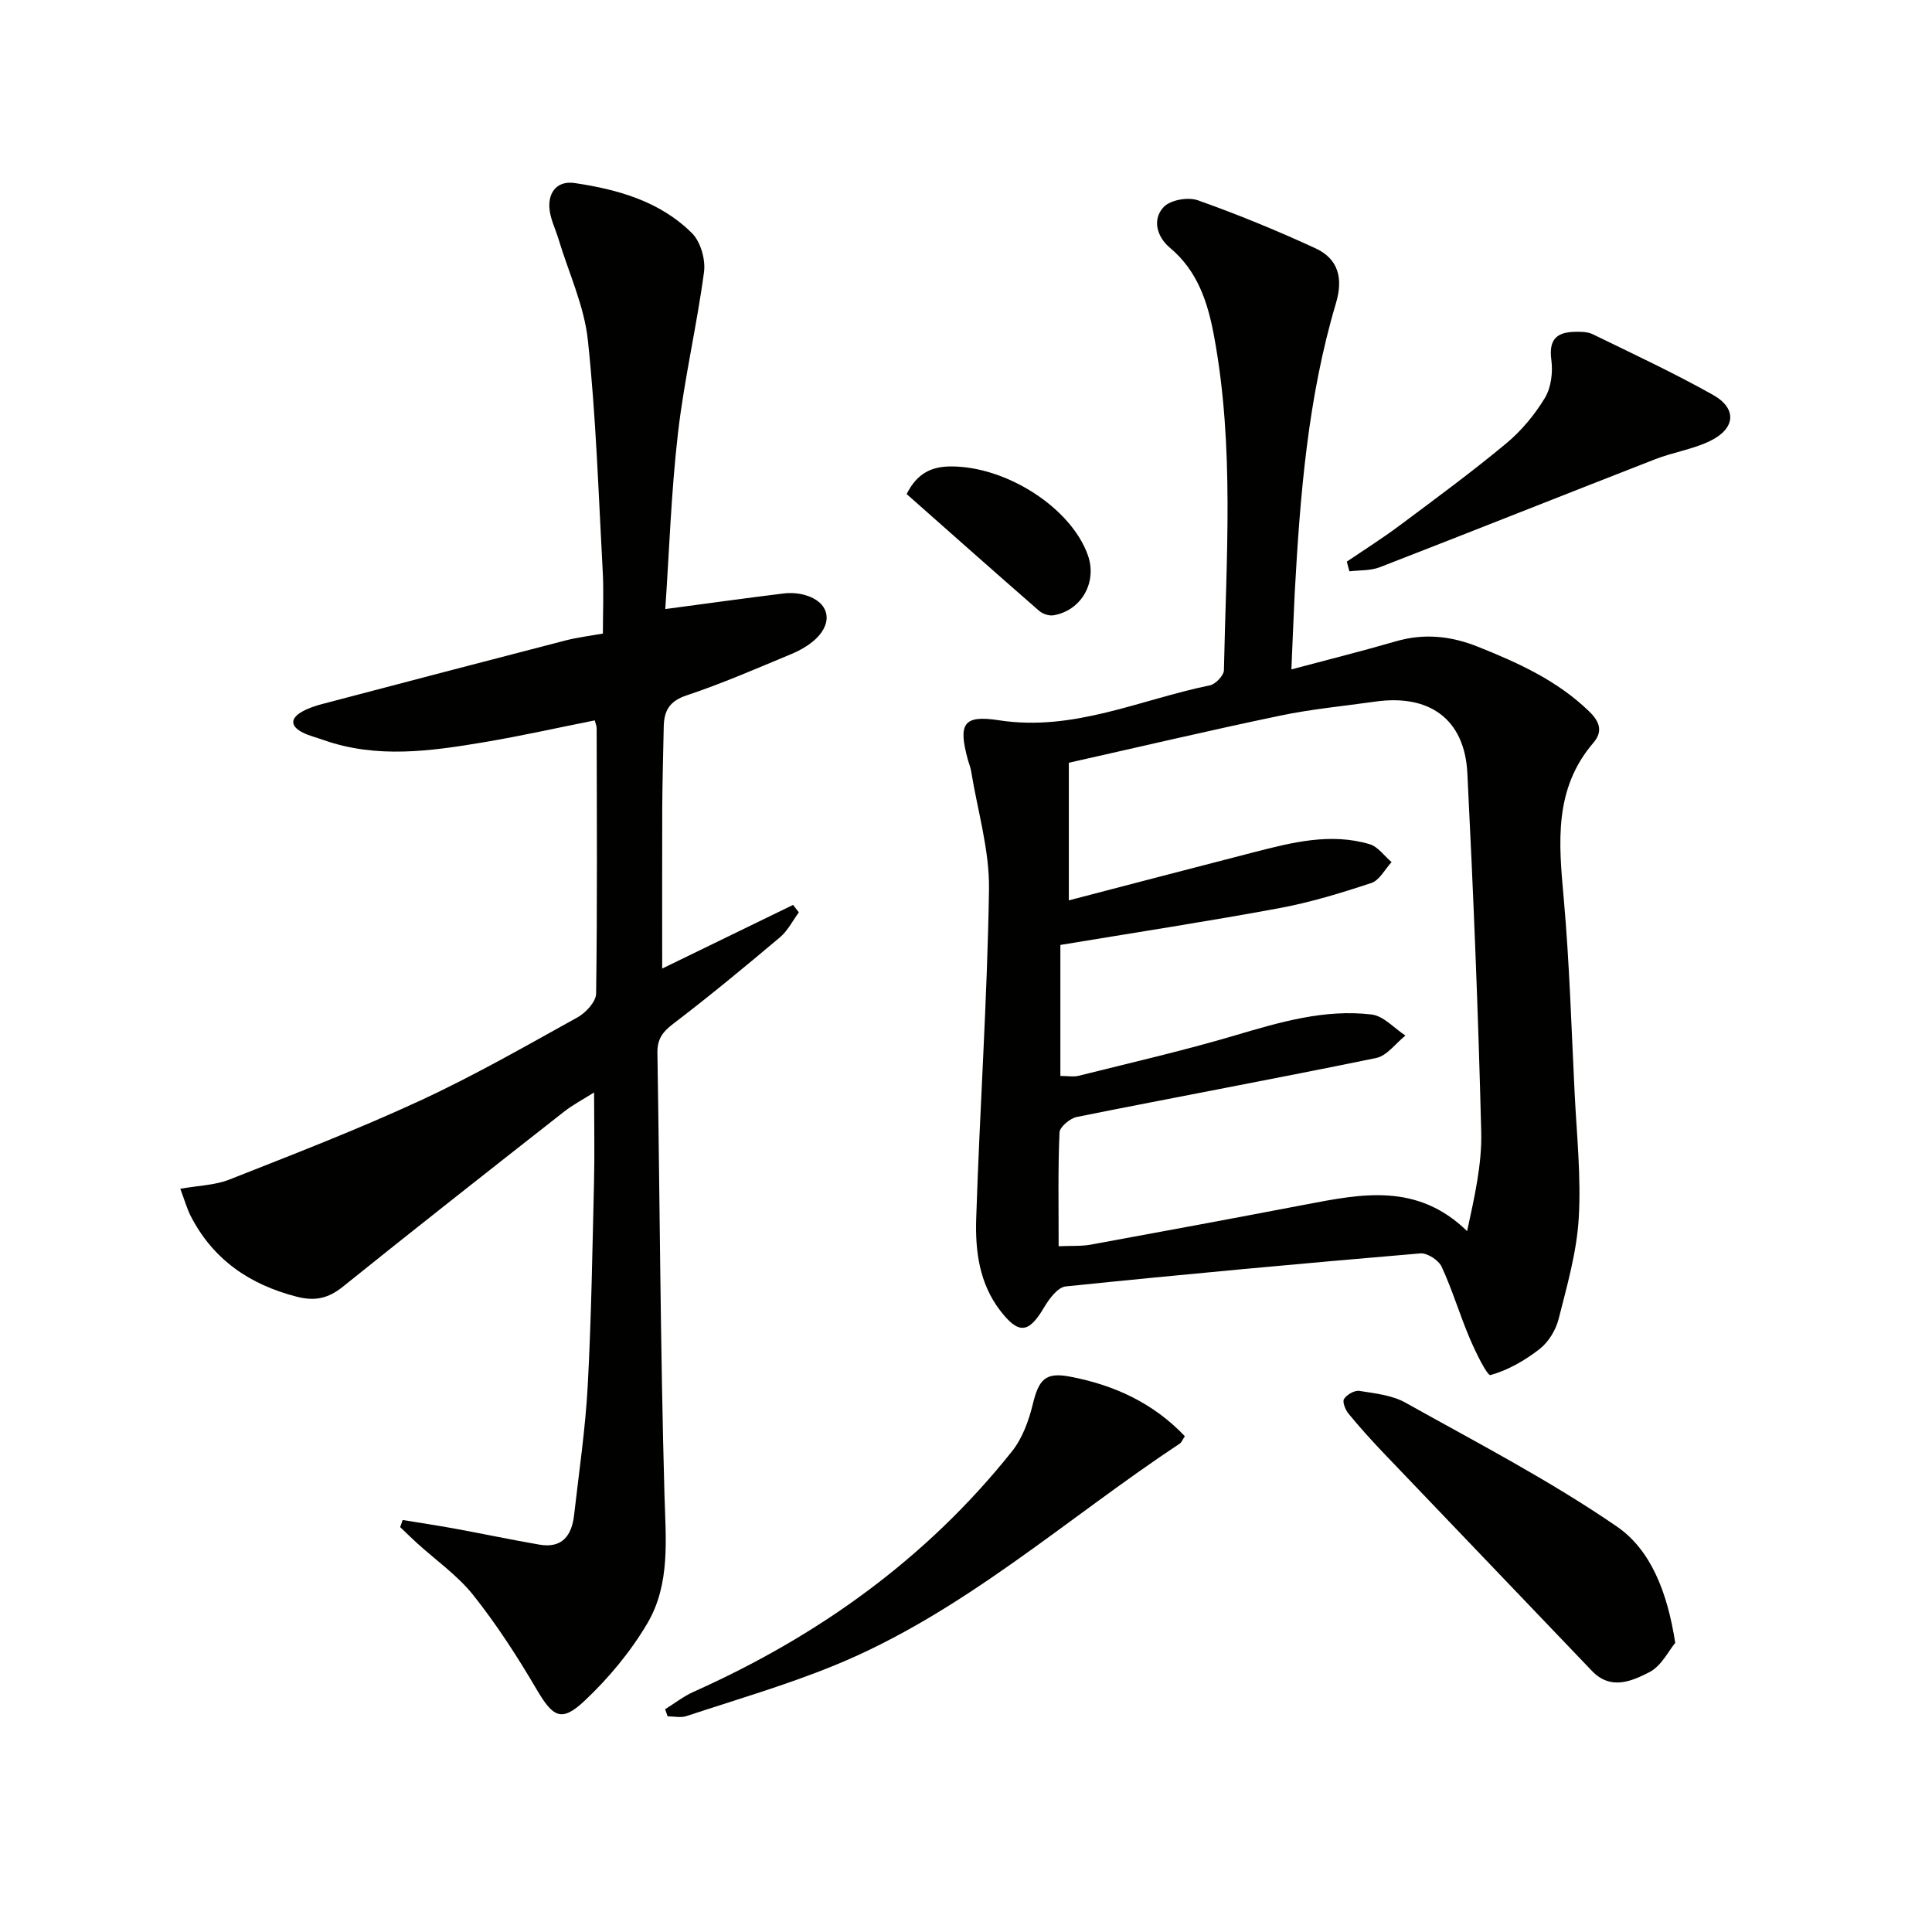
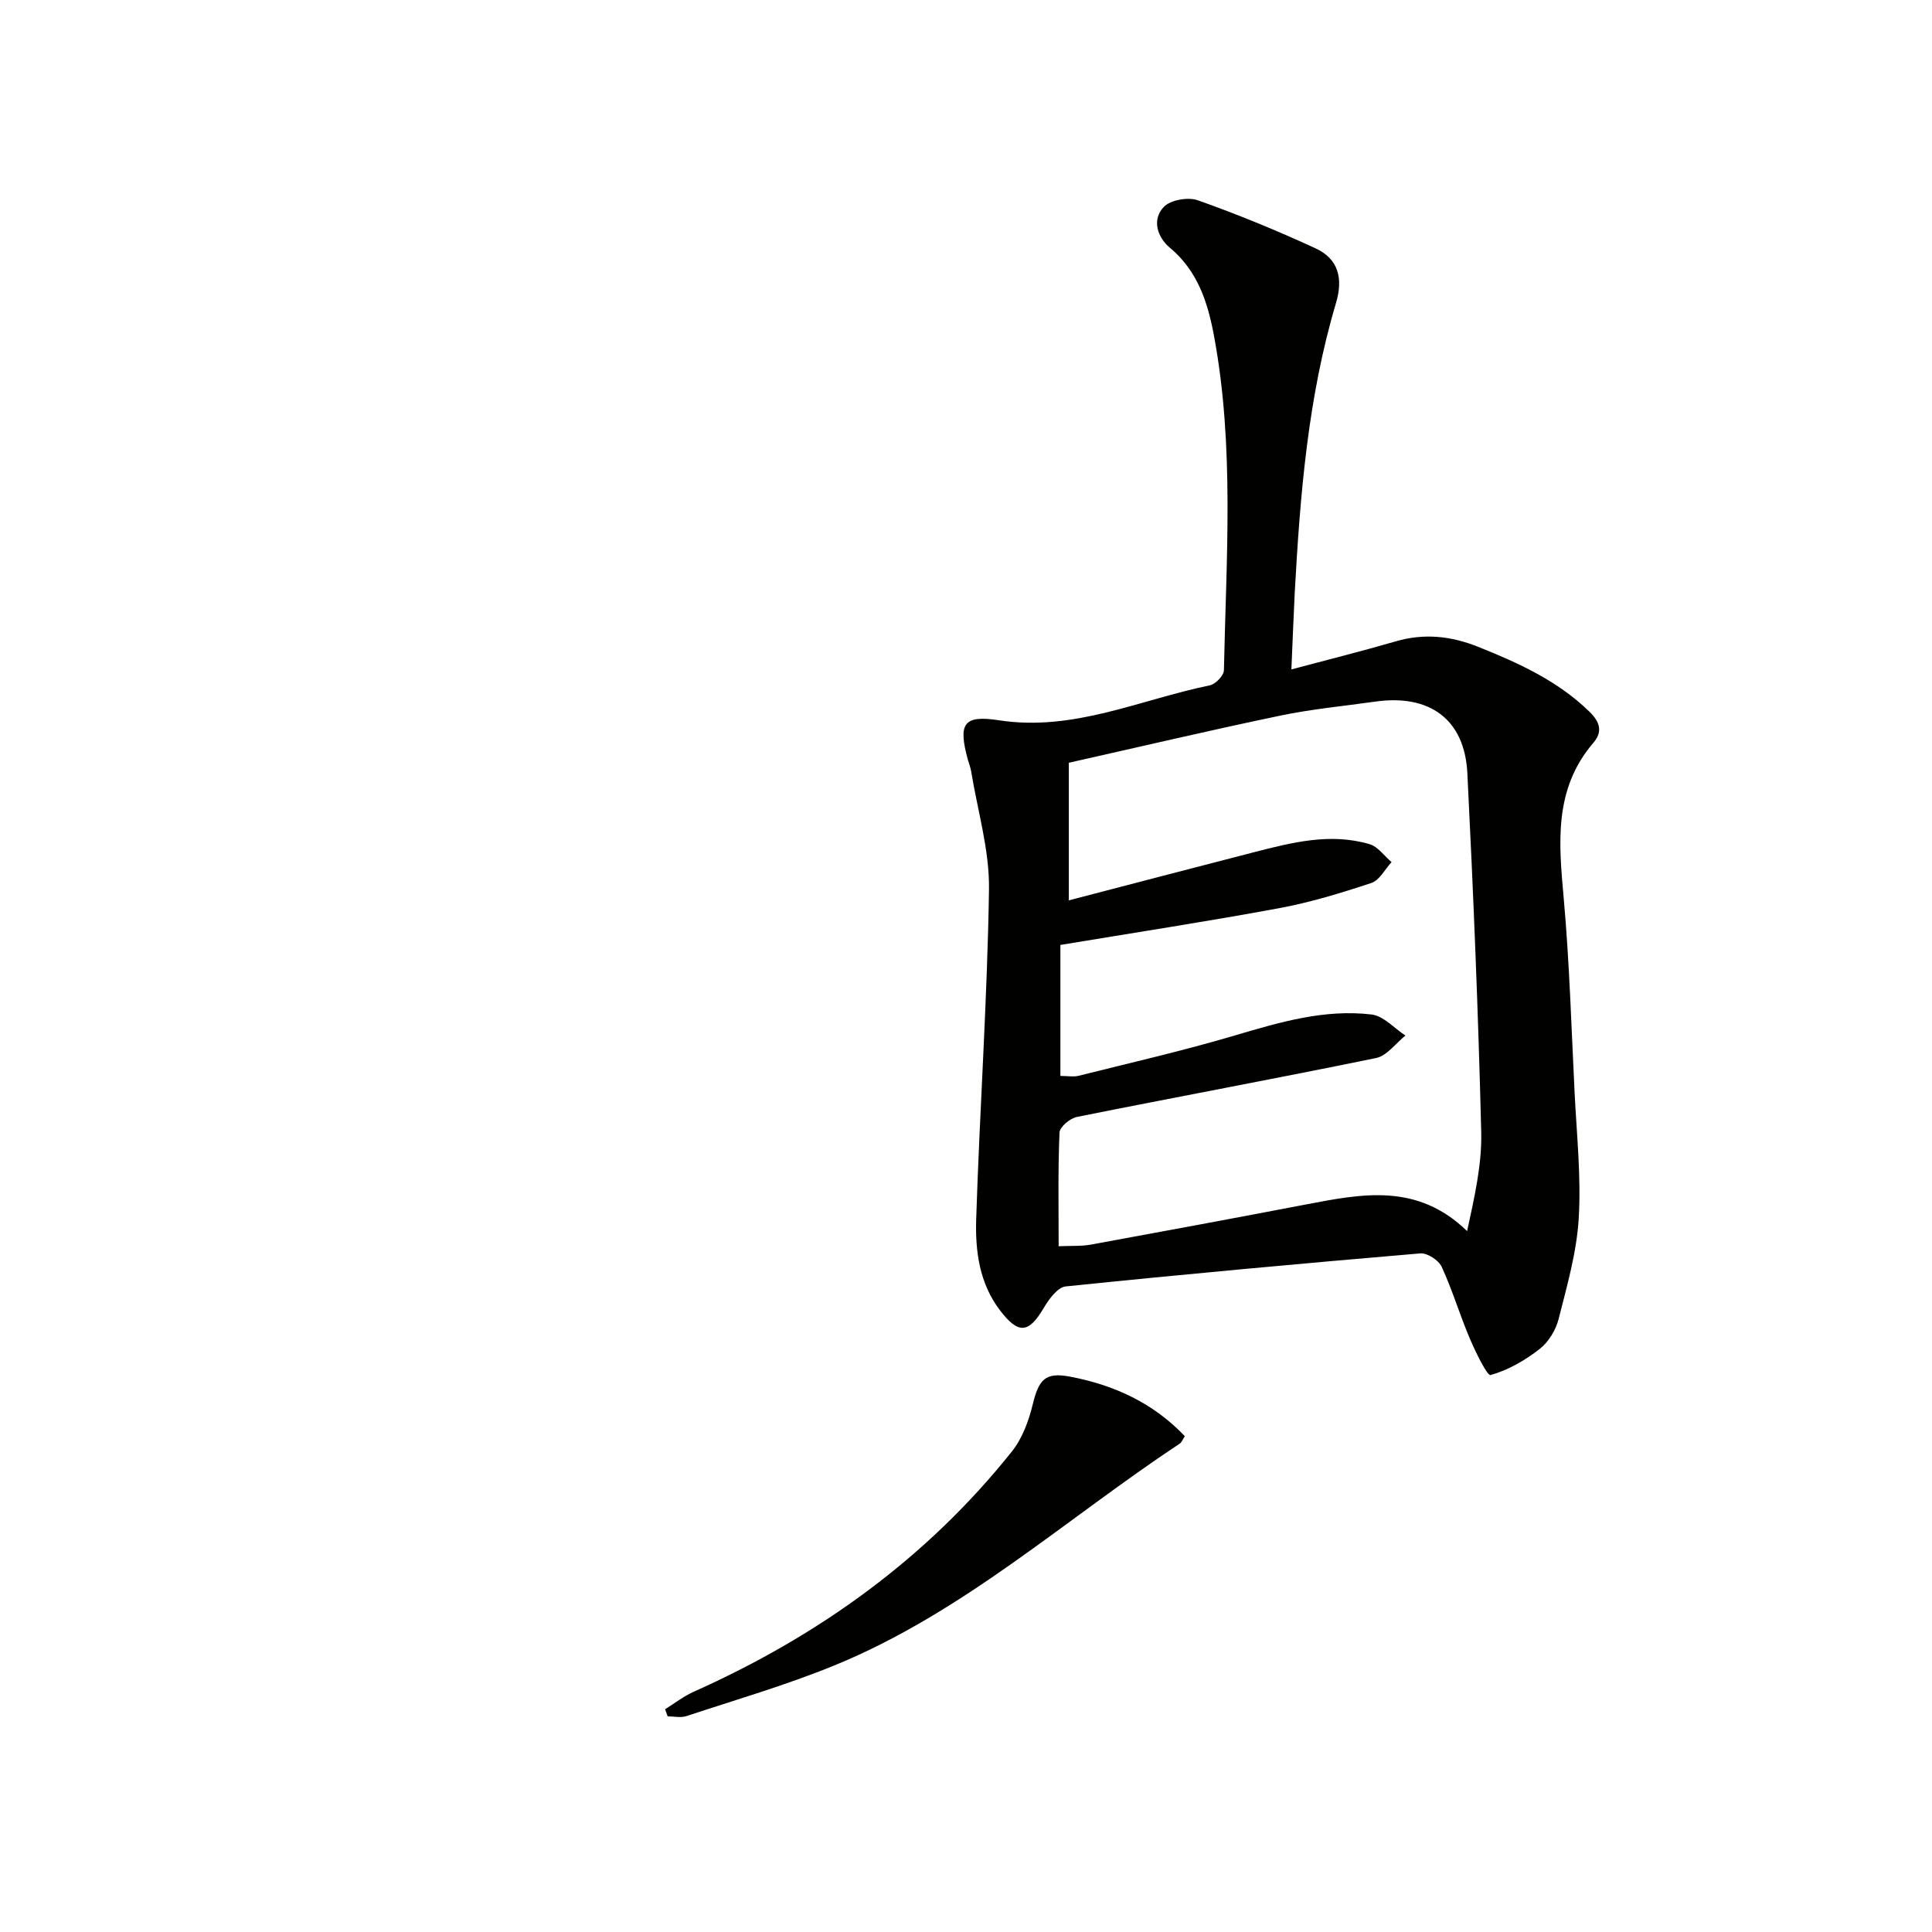
<svg xmlns="http://www.w3.org/2000/svg" enable-background="new 0 0 400 400" viewBox="0 0 400 400">
  <path d="m267.37 138.59c7.62-2.03 14.66-3.79 21.62-5.81 5.86-1.7 11.39-1.12 17 1.12 8.37 3.35 16.47 7.01 23.08 13.44 2.22 2.16 2.77 4.18.81 6.46-8.22 9.59-7.16 20.74-6.13 32.17 1.2 13.4 1.59 26.88 2.26 40.33.43 8.64 1.36 17.32.85 25.91-.41 7.02-2.42 13.98-4.16 20.86-.58 2.3-2.1 4.8-3.94 6.23-3.02 2.35-6.53 4.38-10.16 5.39-.7.19-3.13-4.83-4.32-7.63-2.07-4.87-3.58-9.99-5.8-14.79-.63-1.36-2.98-2.89-4.41-2.77-24.49 2.08-48.97 4.32-73.42 6.84-1.66.17-3.45 2.59-4.5 4.37-3.17 5.38-5.26 5.6-9.09.61-4.31-5.63-5.16-12.33-4.95-18.95.73-22.75 2.31-45.49 2.65-68.24.12-8.12-2.37-16.29-3.69-24.43-.13-.81-.46-1.59-.68-2.39-2.01-7.39-1.04-9.34 6.39-8.19 15.51 2.4 29.26-4.28 43.72-7.23 1.17-.24 2.87-2.03 2.9-3.12.46-23.1 2.22-46.26-2.05-69.21-1.28-6.9-3.36-13.46-9.16-18.29-2.58-2.15-3.76-5.81-1.23-8.44 1.4-1.45 5.03-2.08 7.05-1.36 8.26 2.93 16.39 6.27 24.35 9.94 4.73 2.18 5.77 6.21 4.24 11.34-5.82 19.55-7.43 39.75-8.54 59.99-.26 5.1-.44 10.21-.69 15.85zm-48.19 119.43c2.74-.12 4.76.02 6.7-.34 14.83-2.71 29.65-5.47 44.46-8.3 11.54-2.2 23.06-4.57 33.41 5.51 1.5-6.95 3.09-13.77 2.92-20.55-.61-24.77-1.63-49.53-2.87-74.28-.56-11.13-7.81-16.4-19.07-14.8-6.57.93-13.22 1.55-19.7 2.91-14.71 3.07-29.34 6.52-43.74 9.75v28.49c12.96-3.37 25.6-6.7 38.26-9.95 7.9-2.03 15.87-4.09 24.01-1.68 1.73.51 3.04 2.43 4.55 3.71-1.38 1.49-2.5 3.76-4.18 4.32-6.28 2.08-12.66 4.03-19.15 5.23-14.98 2.77-30.05 5.08-45.24 7.6v27.12c1.52 0 2.74.24 3.82-.04 10.78-2.7 21.62-5.18 32.27-8.33 9.3-2.75 18.58-5.51 28.34-4.35 2.47.29 4.68 2.84 7.01 4.36-2.01 1.6-3.82 4.19-6.07 4.65-20.61 4.24-41.32 8.06-61.95 12.2-1.41.28-3.55 2.06-3.6 3.22-.33 7.62-.18 15.26-.18 23.55z" fill="#010100" />
-   <path d="m137.1 200.53c8.85-4.3 17.97-8.74 27.1-13.18.4.52.79 1.03 1.19 1.55-1.29 1.74-2.3 3.81-3.91 5.16-7.24 6.1-14.55 12.15-22.08 17.89-2.22 1.69-3.34 3.18-3.29 6.05.5 30.47.61 60.94 1.46 91.4.26 9.25 1.26 18.54-3.55 26.71-3.47 5.88-8.03 11.36-13.01 16.04-4.82 4.53-6.54 3.36-10-2.53-3.93-6.7-8.19-13.28-13.01-19.35-3.27-4.11-7.77-7.24-11.71-10.83-1.17-1.07-2.3-2.18-3.44-3.27.17-.49.35-.98.52-1.47 3.57.59 7.15 1.12 10.71 1.77 5.87 1.08 11.72 2.31 17.6 3.33 4.73.82 6.7-1.91 7.18-6.12 1.01-8.91 2.34-17.8 2.82-26.74.75-13.95.96-27.94 1.3-41.92.15-6.09.02-12.19.02-18.84-2.2 1.4-4.36 2.52-6.23 3.99-15.3 12.01-30.61 24.02-45.76 36.21-3.04 2.45-5.79 3.06-9.57 2.09-9.72-2.5-17.26-7.63-21.92-16.63-.81-1.57-1.28-3.31-2.19-5.72 3.79-.67 7.17-.73 10.12-1.89 13.26-5.23 26.58-10.37 39.51-16.35 11.15-5.15 21.85-11.29 32.61-17.25 1.72-.95 3.82-3.23 3.85-4.91.26-18.32.14-36.66.11-54.98 0-.47-.23-.93-.4-1.59-7.63 1.52-15.19 3.21-22.81 4.5-11.14 1.87-22.33 3.47-33.41-.46-1.4-.5-2.88-.85-4.2-1.51-2.51-1.25-2.74-2.86-.2-4.32 1.27-.73 2.73-1.21 4.16-1.59 16.83-4.43 33.68-8.85 50.53-13.2 2.38-.61 4.84-.9 7.62-1.4 0-4.44.2-8.74-.04-13.01-.87-15.93-1.38-31.9-3.07-47.75-.76-7.1-3.97-13.93-6.07-20.89-.66-2.19-1.78-4.35-1.9-6.57-.18-3.32 1.75-5.57 5.25-5.05 8.98 1.33 17.69 3.8 24.29 10.39 1.78 1.78 2.82 5.45 2.48 8.02-1.49 11.15-4.1 22.17-5.39 33.34-1.41 12.19-1.81 24.5-2.63 36.45 8.54-1.14 16.52-2.25 24.51-3.23 1.46-.18 3.05-.07 4.46.34 4.87 1.39 5.91 5.51 2.22 9.04-1.41 1.34-3.23 2.38-5.04 3.14-7.2 3-14.37 6.12-21.76 8.59-3.55 1.18-4.64 3.2-4.71 6.44-.11 5.66-.28 11.32-.31 16.99-.04 10.95-.01 21.92-.01 33.12z" fill="#010100" />
  <path d="m137.7 353.88c1.97-1.22 3.82-2.68 5.92-3.62 25.79-11.53 48.2-27.57 65.89-49.76 2.15-2.7 3.48-6.33 4.31-9.74 1.25-5.17 2.61-6.7 7.67-5.75 9.14 1.72 17.28 5.45 23.82 12.34-.49.74-.67 1.28-1.05 1.53-23.65 15.65-44.93 35.08-71.59 45.96-9.95 4.06-20.33 7.08-30.56 10.46-1.17.39-2.58.05-3.88.05-.17-.49-.35-.98-.53-1.47z" fill="#010100" />
-   <path d="m346.84 340.14c-1.33 1.58-2.86 4.8-5.38 6.08-3.63 1.85-7.98 3.8-11.88-.29-14.34-15.04-28.74-30.02-43.08-45.05-2.53-2.65-4.98-5.37-7.3-8.19-.66-.8-1.32-2.47-.93-3.06.59-.9 2.18-1.82 3.18-1.66 3.24.52 6.76.88 9.54 2.44 14.78 8.26 29.88 16.1 43.79 25.66 6.95 4.78 10.43 13.49 12.06 24.07z" fill="#010100" />
-   <path d="m278.84 116.28c3.64-2.47 7.37-4.82 10.89-7.45 7.45-5.56 14.96-11.08 22.11-17.02 3.14-2.61 5.9-5.93 8.01-9.42 1.3-2.15 1.68-5.31 1.34-7.87-.54-4.02.91-5.69 4.65-5.81 1.31-.04 2.8-.06 3.92.49 8.35 4.07 16.79 8.01 24.89 12.55 5.05 2.84 4.69 7.01-.68 9.59-3.54 1.7-7.6 2.3-11.29 3.74-19.01 7.41-37.97 14.97-56.99 22.35-1.93.75-4.2.6-6.31.86-.17-.66-.35-1.34-.54-2.01z" fill="#010100" />
-   <path d="m187.71 102.29c2.18-4.35 5.2-5.72 9.23-5.72 11.5 0 24.84 8.6 28.3 18.4 1.96 5.56-1.32 11.42-7.11 12.42-.94.16-2.27-.29-3.01-.94-9.12-7.95-18.17-15.99-27.41-24.16z" fill="#010100" />
</svg>